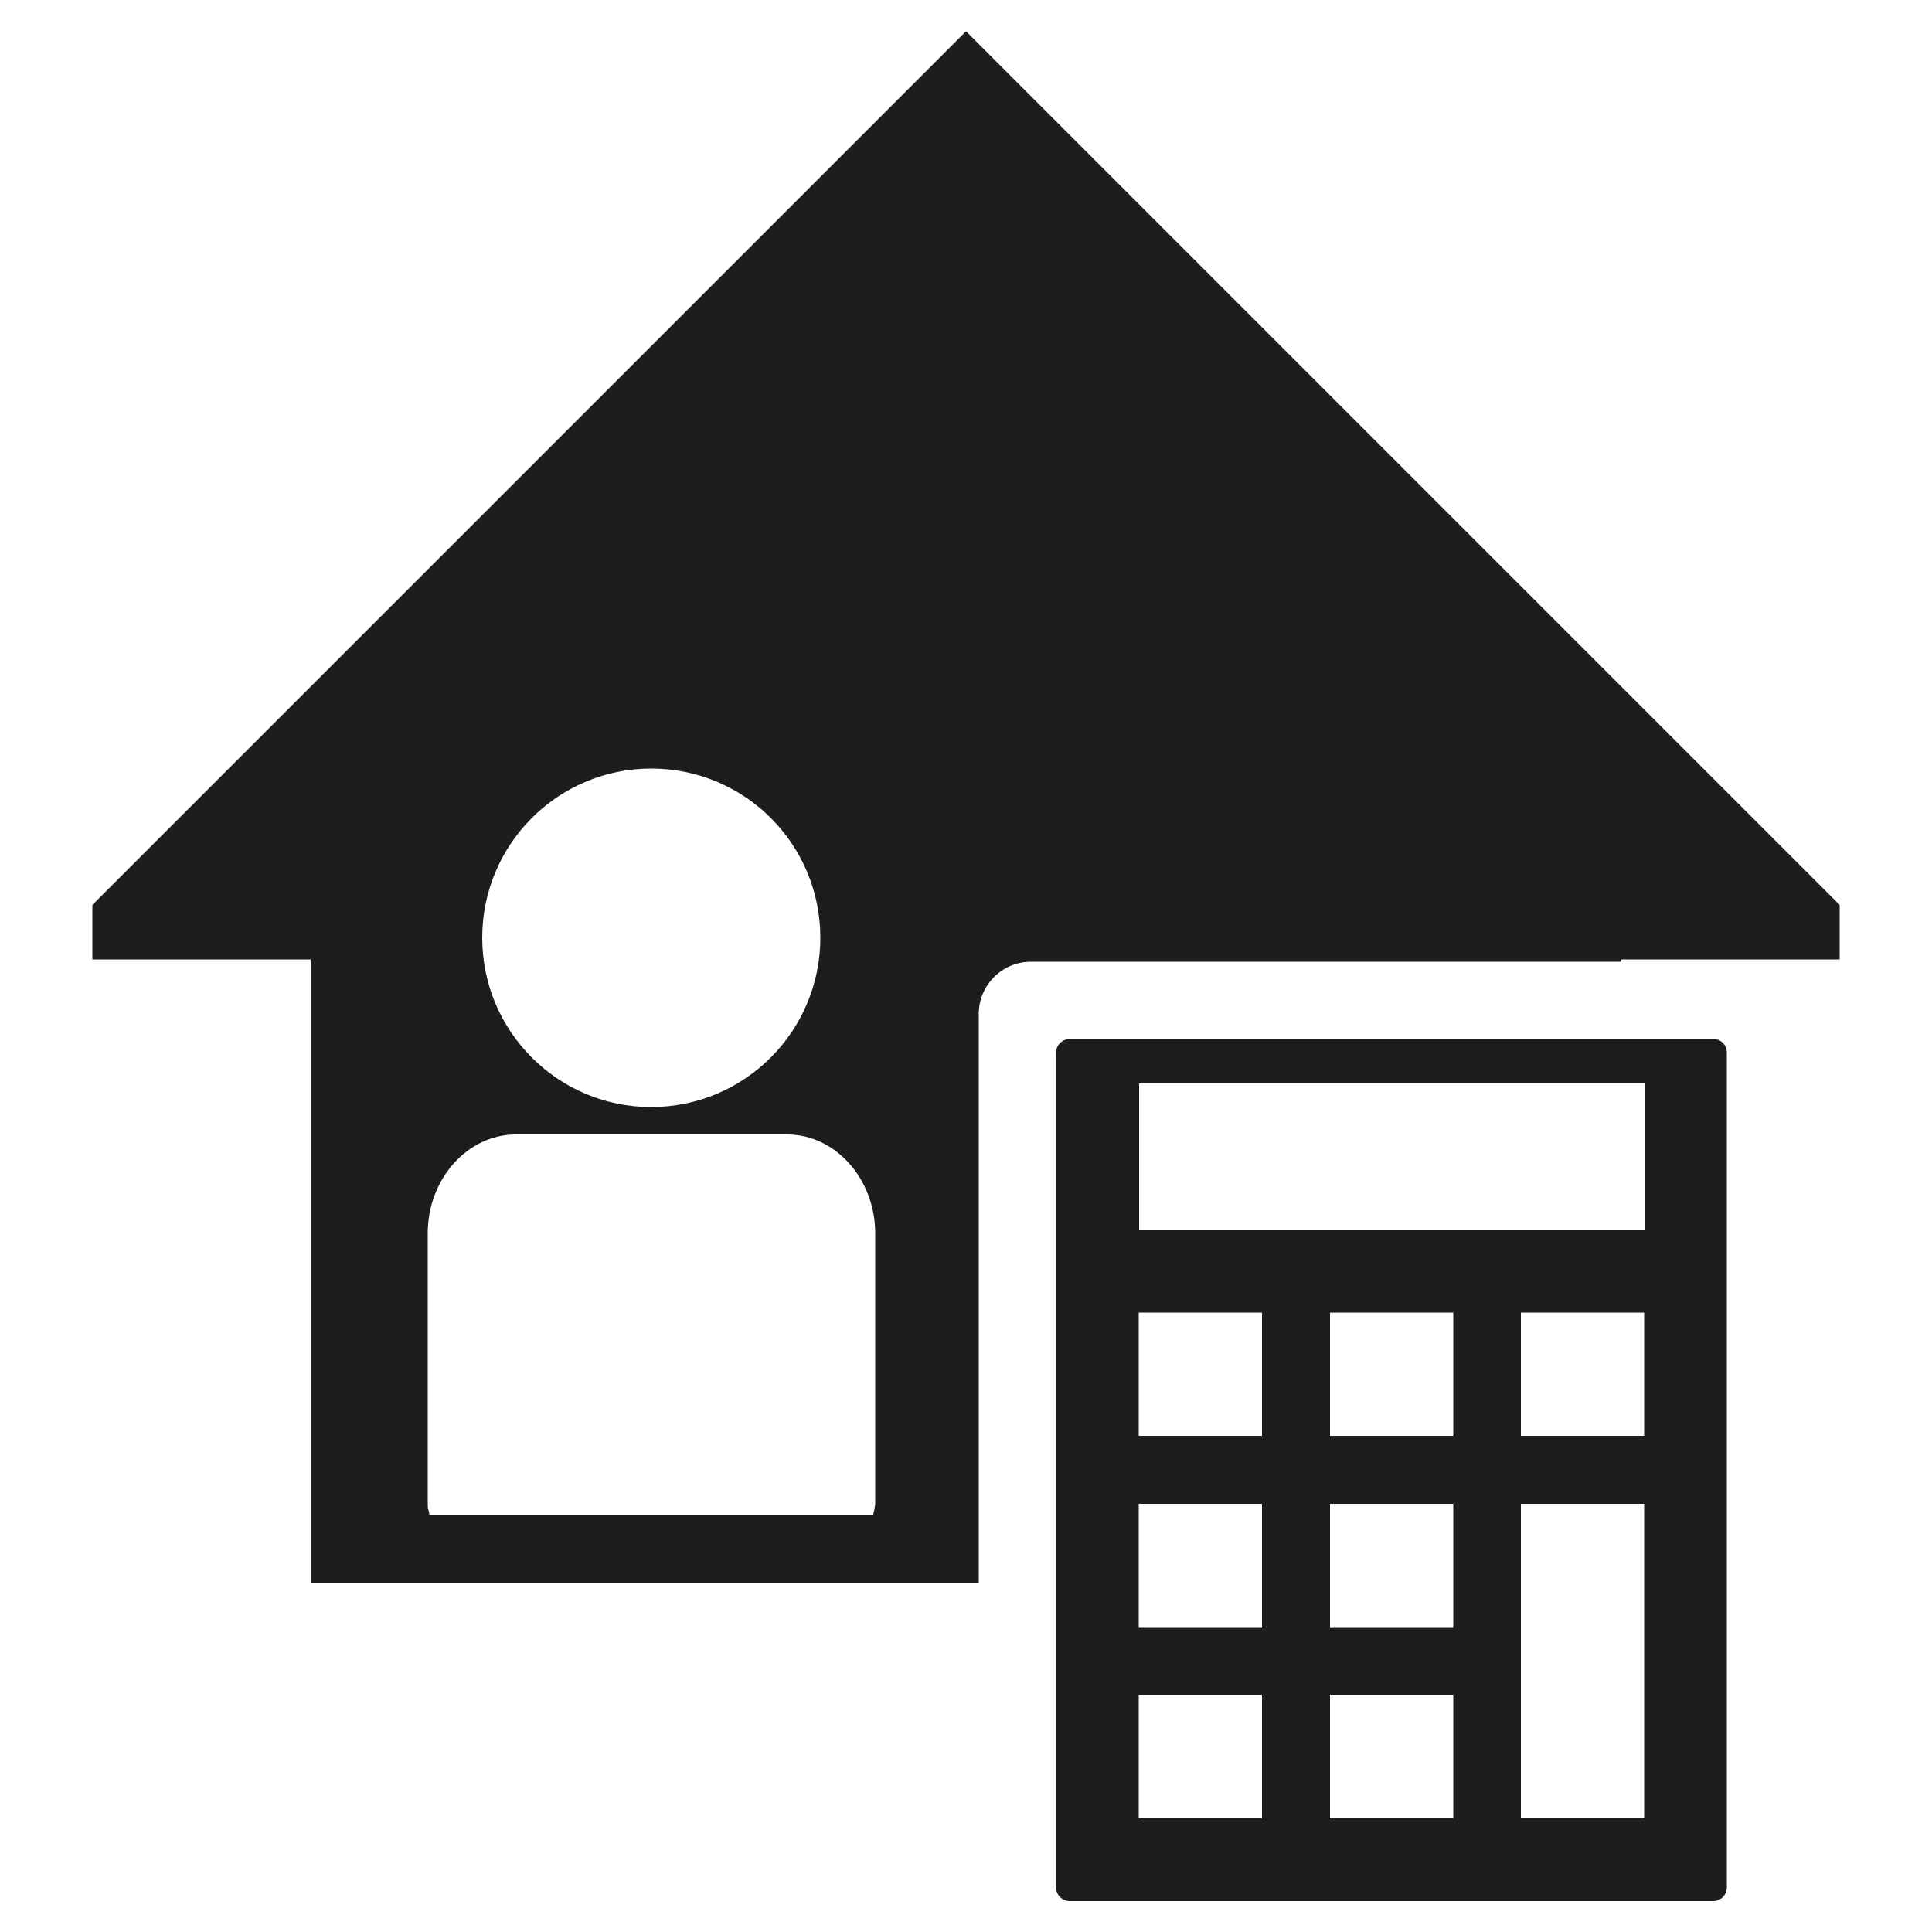
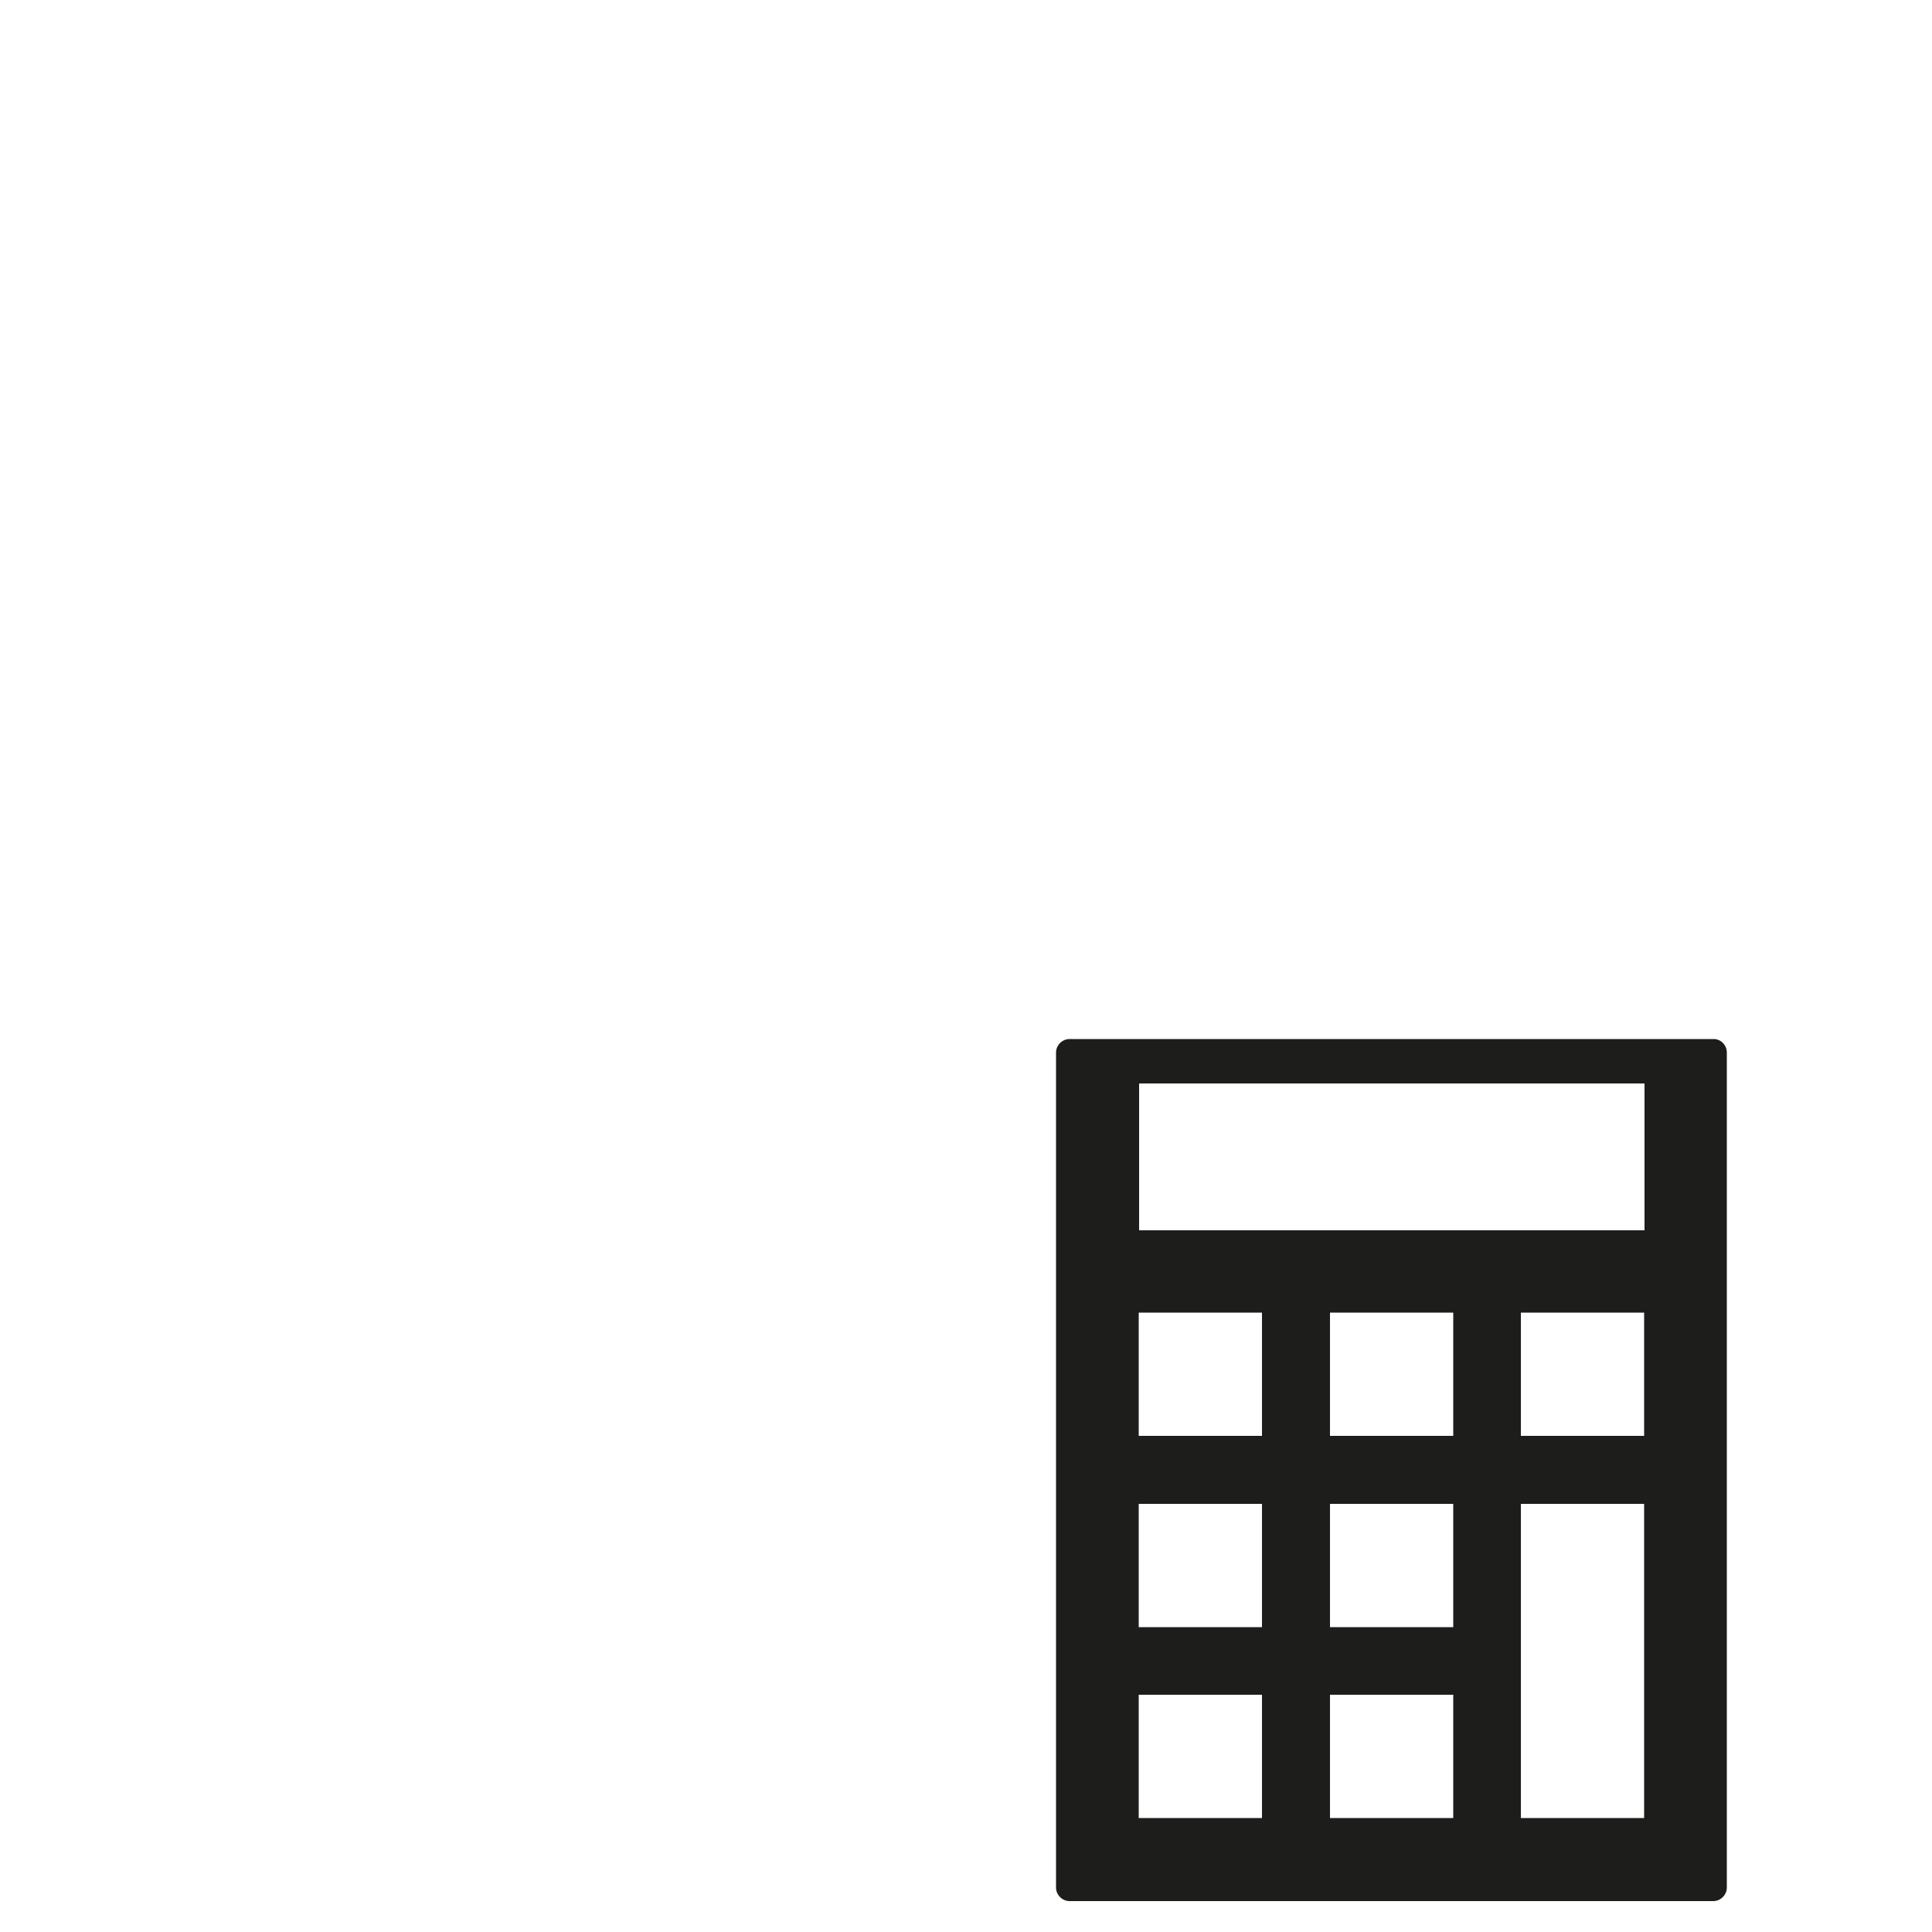
<svg xmlns="http://www.w3.org/2000/svg" version="1.1" id="Ebene_1" x="0px" y="0px" viewBox="0 0 50 50" style="enable-background:new 0 0 50 50;" xml:space="preserve">
  <style type="text/css">
	.st0{fill:#1D1D1B;}
</style>
  <g>
    <path class="st0" d="M44.35,26.89H27.68c-0.19,0-0.35,0.16-0.35,0.35v21.61c0,0.19,0.16,0.35,0.35,0.35h16.66   c0.19,0,0.35-0.16,0.35-0.35V27.24C44.69,27.05,44.54,26.89,44.35,26.89z M32.66,47.05h-3.19v-3.19h3.19V47.05z M32.66,42.11h-3.19   v-3.19h3.19V42.11z M32.66,37.16h-3.19v-3.19h3.19V37.16z M37.61,47.05h-3.19v-3.19h3.19V47.05z M37.61,42.11h-3.19v-3.19h3.19   V42.11z M37.61,37.16h-3.19v-3.19h3.19V37.16z M42.55,47.05h-3.19v-8.13h3.19V47.05z M42.55,37.16h-3.19v-3.19h3.19V37.16z    M42.55,31.84H29.48v-3.8h13.08V31.84z" />
-     <path class="st0" d="M39.13,14.94l-5.65-5.65L25,0.81L2.39,23.42v1.41h5.65v16.13h17.29V26.24c0-0.74,0.6-1.35,1.35-1.35h15.28   v-0.06h5.65v-1.41L39.13,14.94z M16.85,19.89c2.43,0,4.38,1.96,4.38,4.38c0,2.41-1.95,4.38-4.38,4.38c-2.41,0-4.37-1.96-4.37-4.38   C12.48,21.85,14.44,19.89,16.85,19.89z M22.64,38.97c0,0.08-0.03,0.15-0.04,0.23H11.11c0-0.08-0.04-0.15-0.04-0.23v-7.05   c0-1.41,1.03-2.56,2.28-2.56h7.02c1.25,0,2.28,1.15,2.28,2.56V38.97z" />
  </g>
</svg>